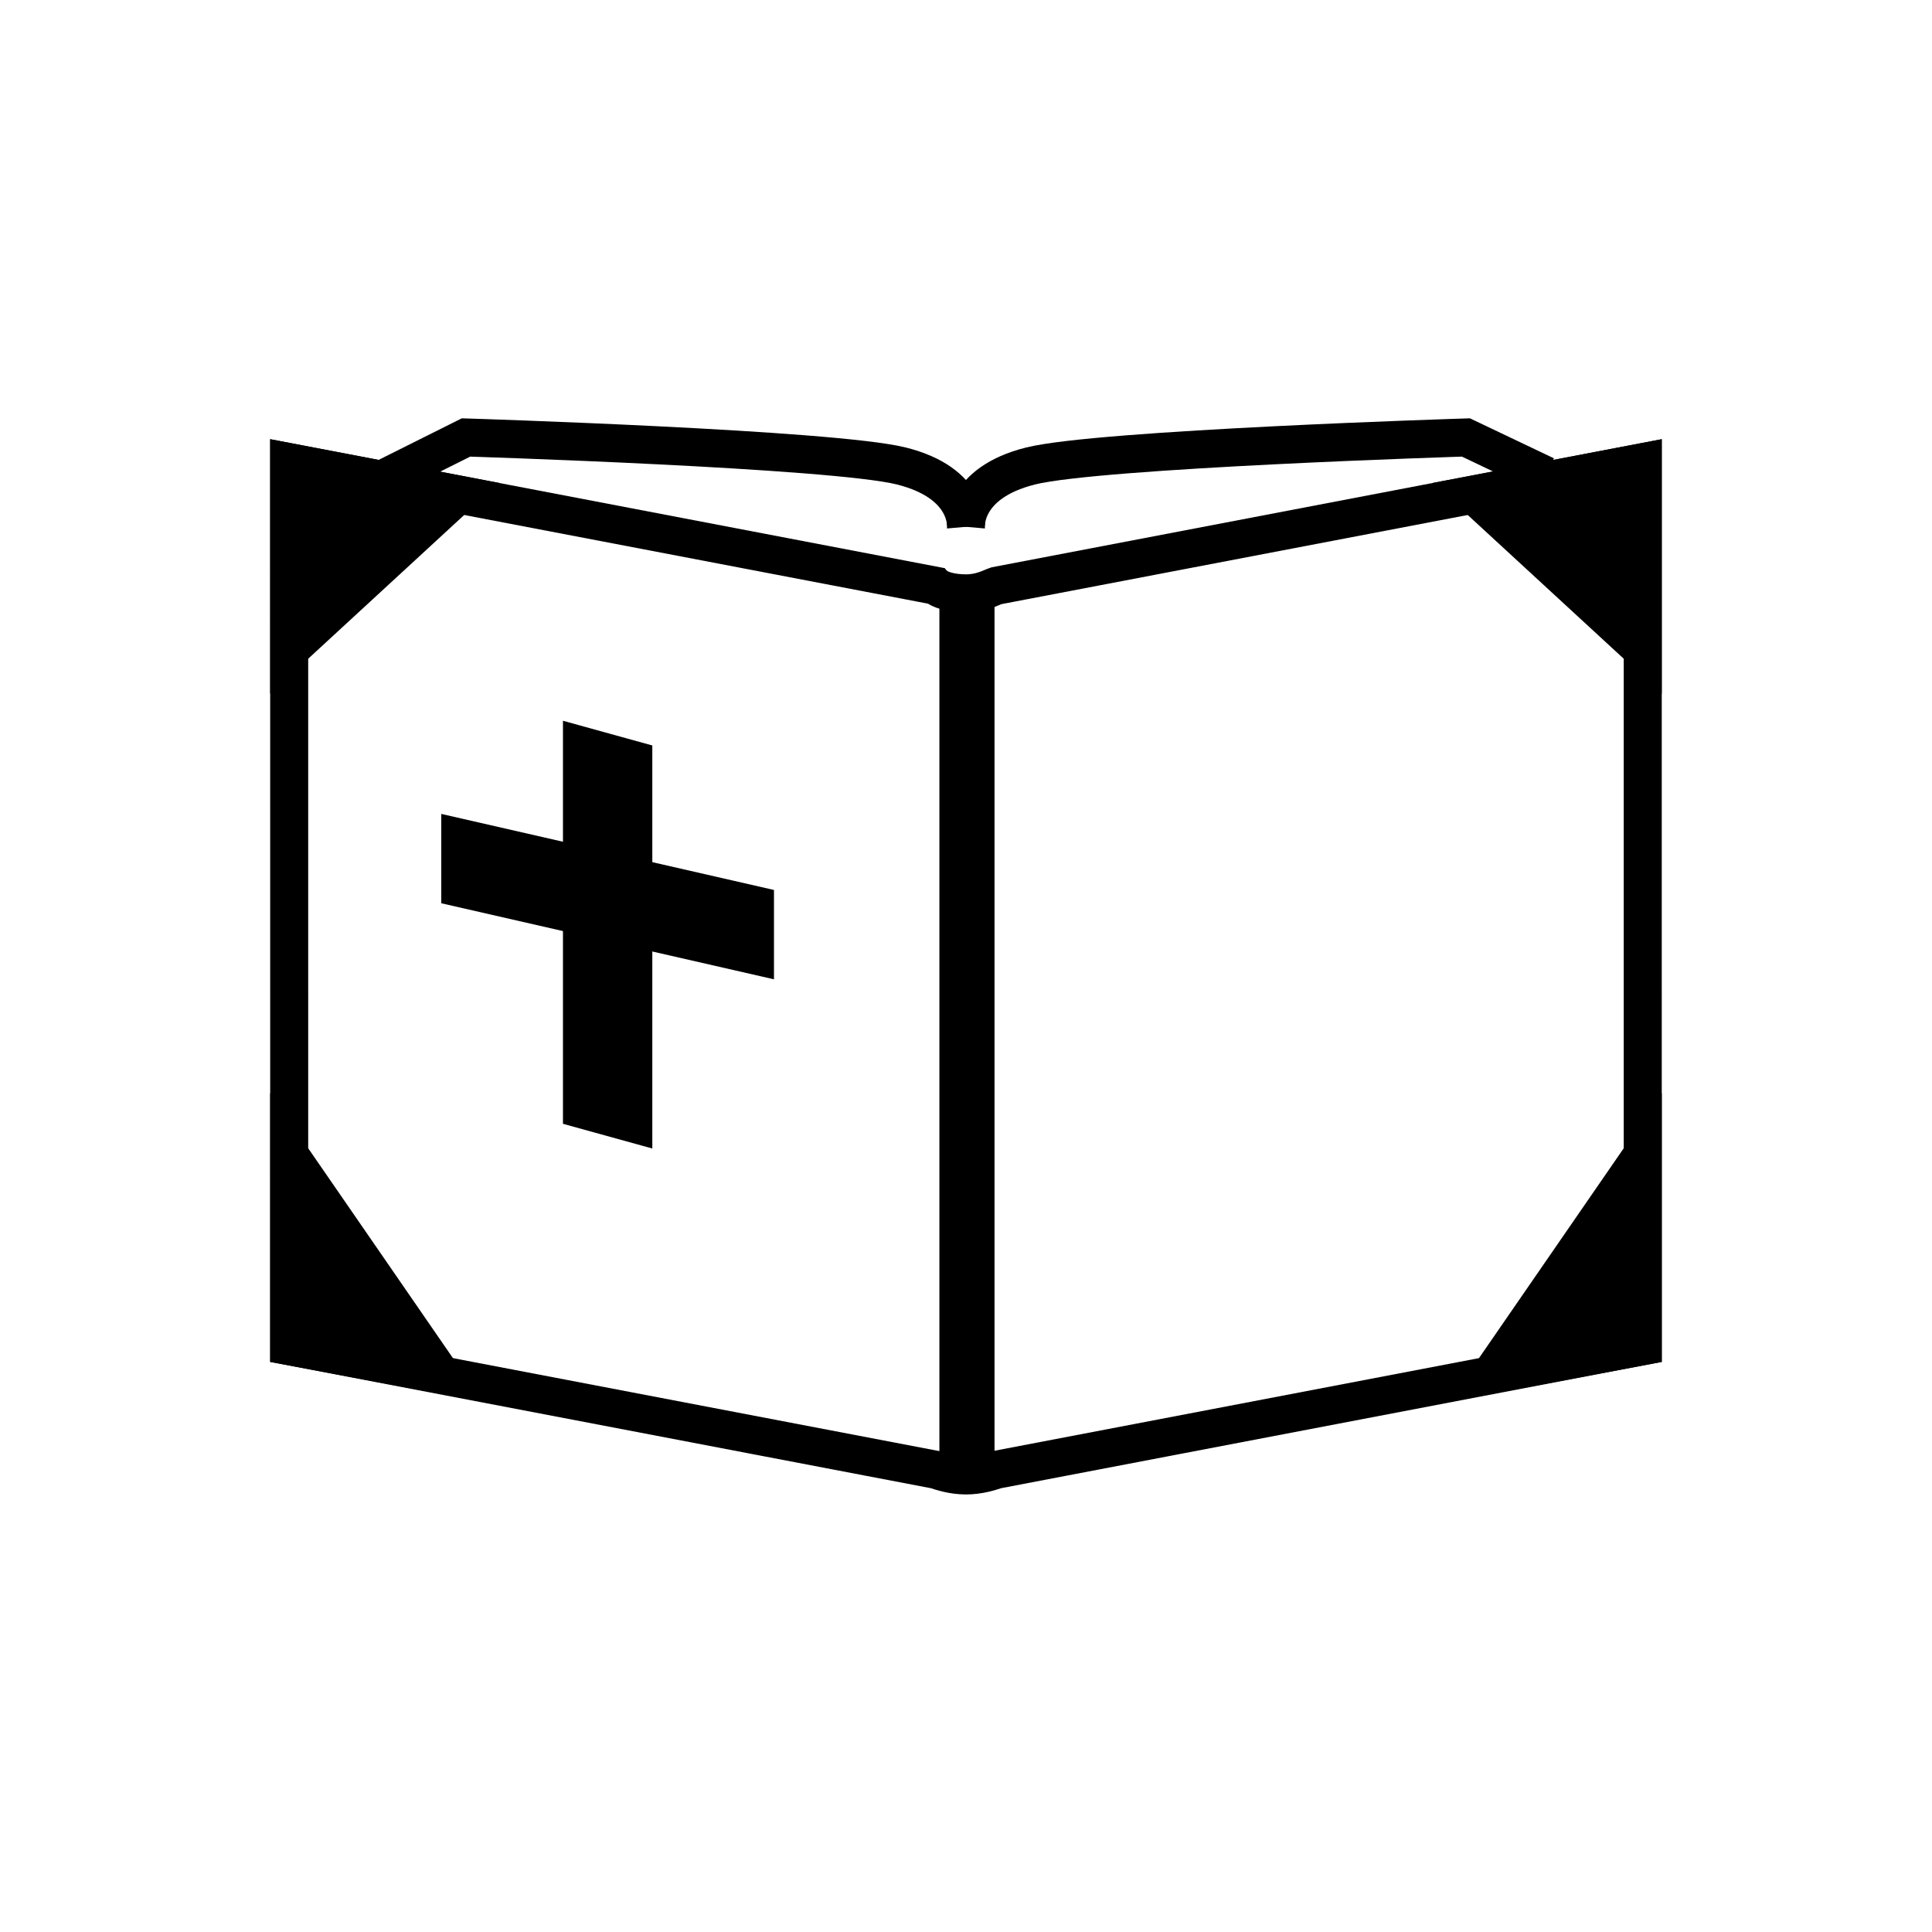
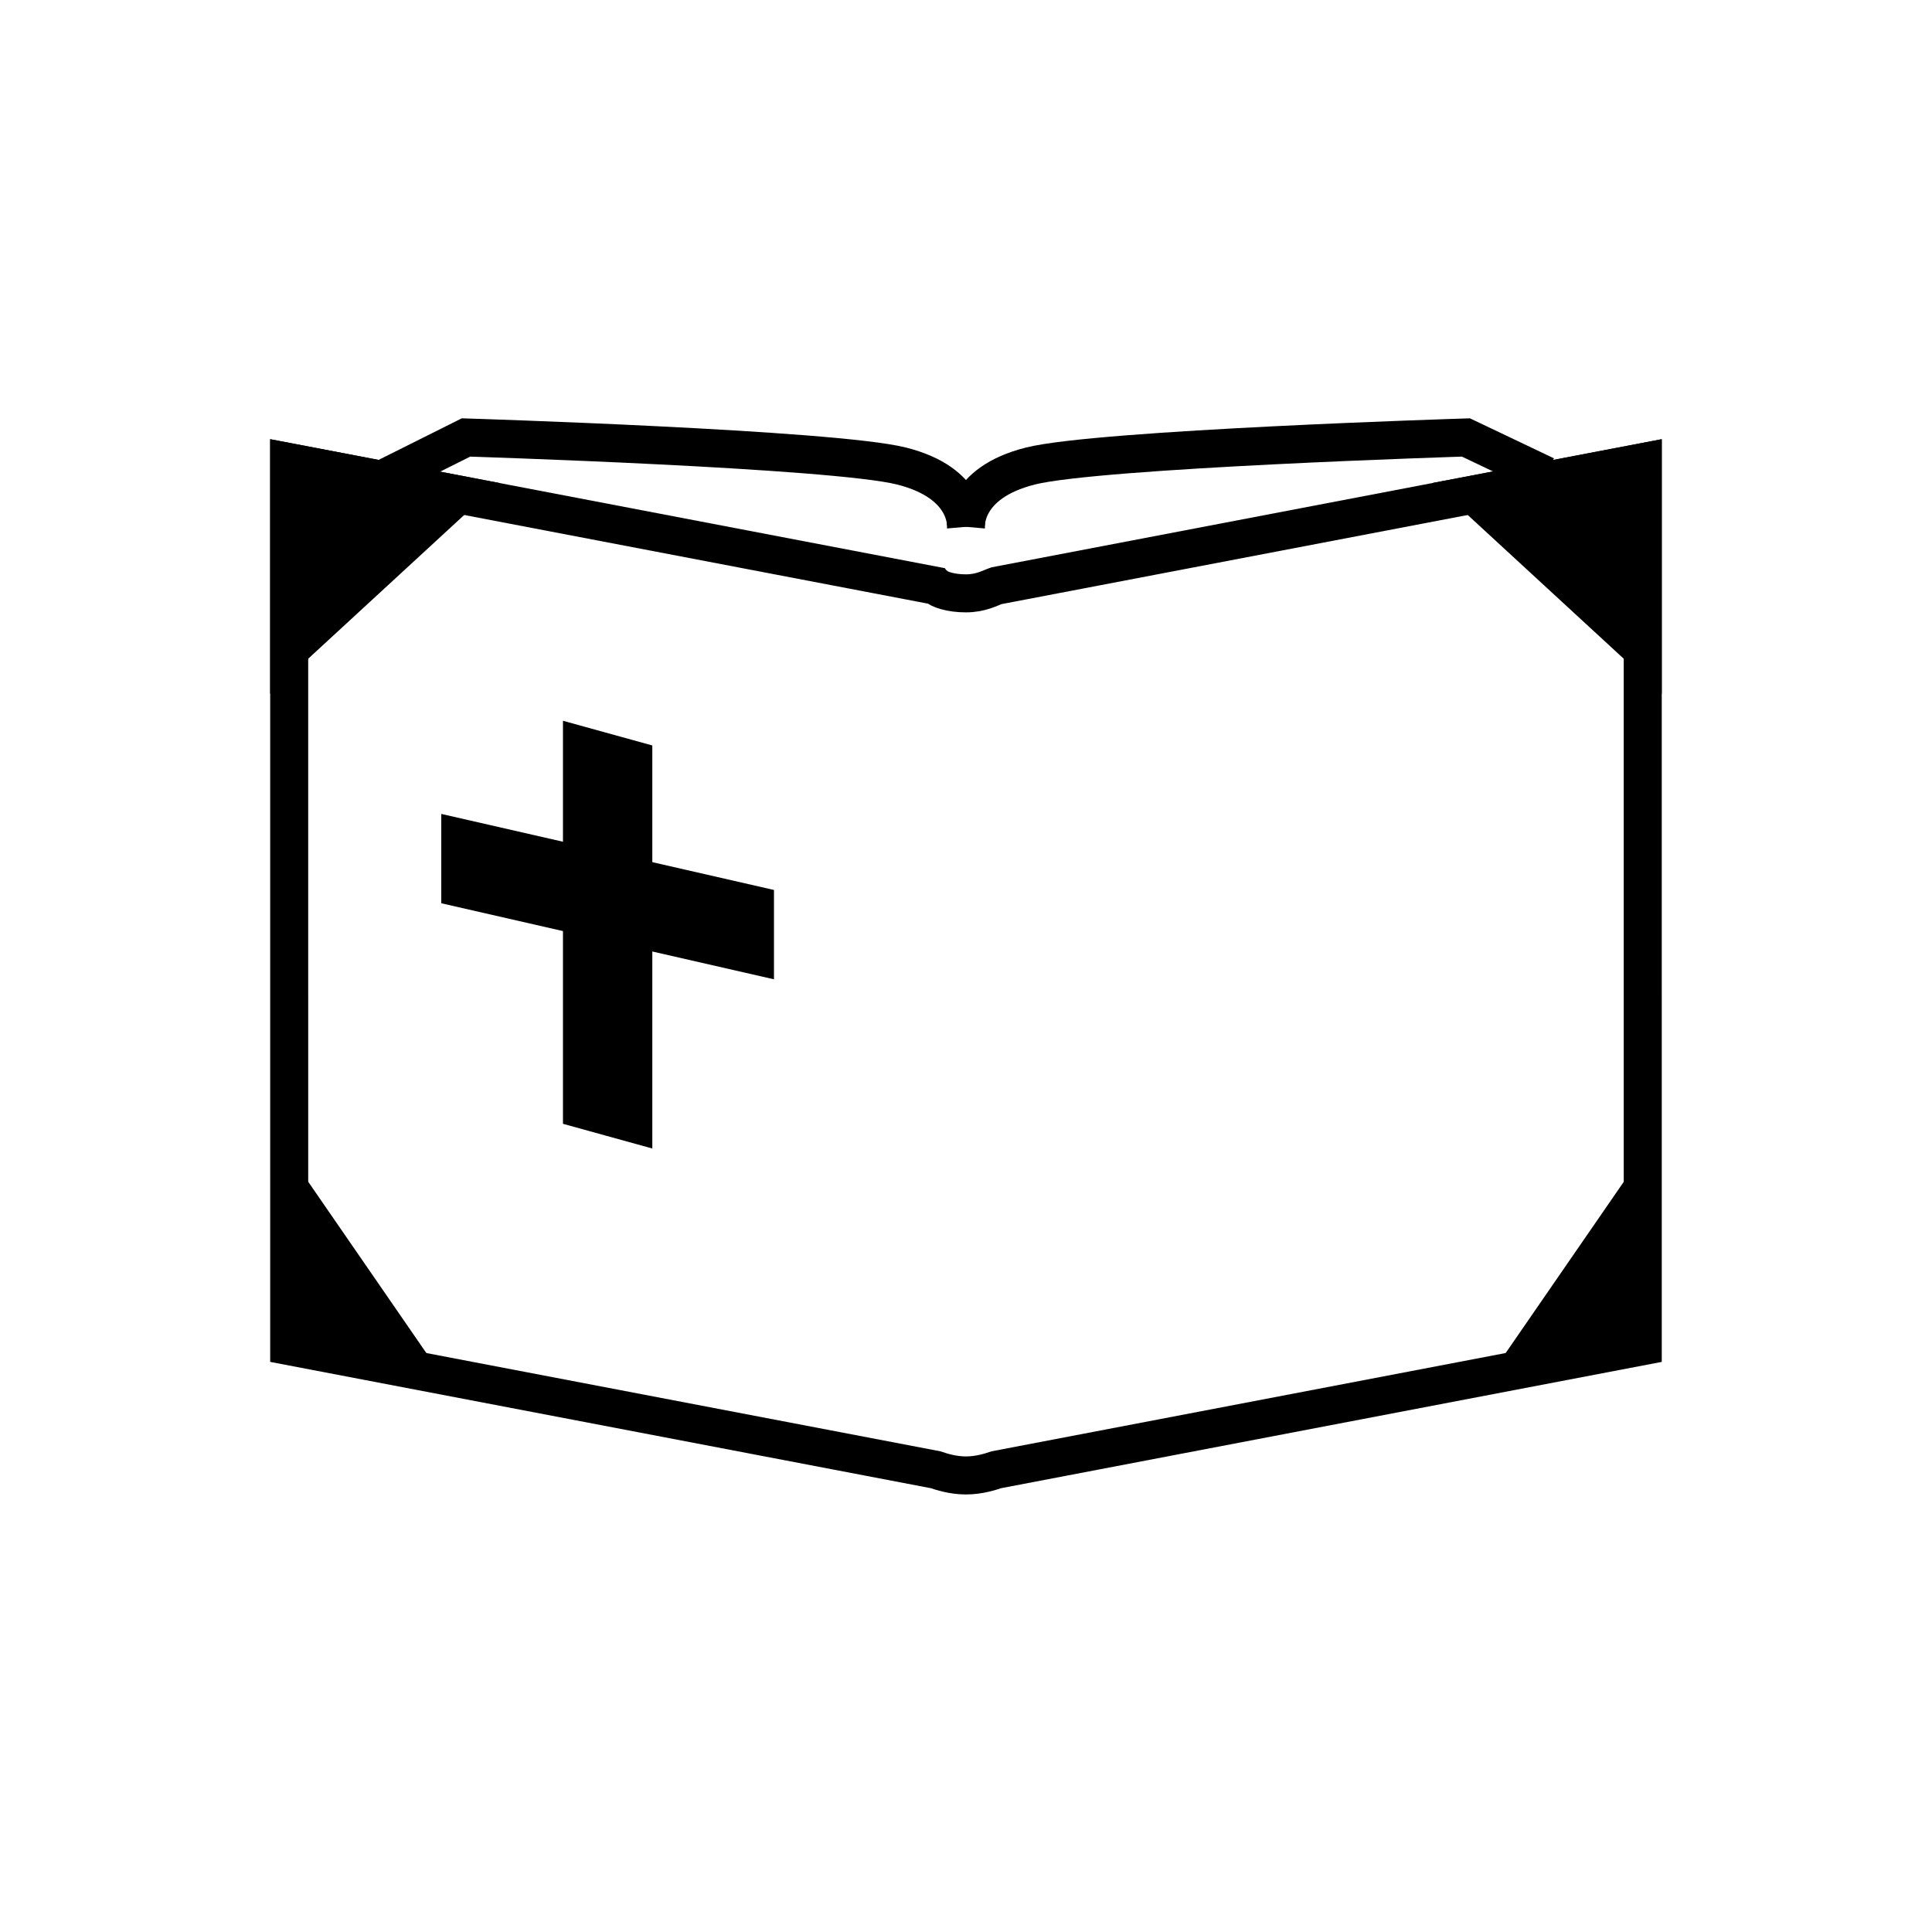
<svg xmlns="http://www.w3.org/2000/svg" width="800px" height="800px" version="1.1" viewBox="144 144 512 512">
  <defs>
    <clipPath id="g">
      <path d="m148.09 148.09h503.81v503.81h-503.81z" />
    </clipPath>
    <clipPath id="f">
      <path d="m148.09 148.09h394.91v278.91h-394.91z" />
    </clipPath>
    <clipPath id="e">
      <path d="m257 148.09h394.9v278.91h-394.9z" />
    </clipPath>
    <clipPath id="d">
      <path d="m148.09 148.09h259.91v310.91h-259.91z" />
    </clipPath>
    <clipPath id="c">
      <path d="m392 148.09h259.9v310.91h-259.9z" />
    </clipPath>
    <clipPath id="b">
      <path d="m148.09 307h255.91v344h-255.91z" />
    </clipPath>
    <clipPath id="a">
-       <path d="m396 307h255.9v344h-255.9z" />
+       <path d="m396 307h255.9h-255.9z" />
    </clipPath>
  </defs>
  <g clip-path="url(#g)">
    <path transform="matrix(5.038 0 0 5.038 148.09 148.09)" d="m51.6 30c-0.3 0.1-0.8 0.4-1.6 0.4s-1.4-0.2-1.6-0.4l-34-6.5 7.75e-4 46.5 34 6.5c0.3 0.1 0.9 0.3 1.6 0.3 0.7 0 1.3-0.2 1.6-0.3l34-6.5-7.75e-4 -46.5z" fill="none" stroke="#000000" stroke-miterlimit="10" stroke-width="2" />
  </g>
  <g clip-path="url(#f)">
    <path transform="matrix(5.038 0 0 5.038 148.09 148.09)" d="m50 26.9s0.2-2.3-3.4-3.2-22.9-1.5-22.9-1.5l-4.6 2.3" fill="none" stroke="#000000" stroke-miterlimit="10" stroke-width="2" />
  </g>
  <g clip-path="url(#e)">
    <path transform="matrix(5.038 0 0 5.038 148.09 148.09)" d="m50 26.9s-0.2-2.3 3.4-3.2 22.9-1.5 22.9-1.5l4.2 2" fill="none" stroke="#000000" stroke-miterlimit="10" stroke-width="2" />
  </g>
-   <path d="m392.95 299.24h14.609v234.27h-14.609z" />
  <path d="m220.64 266.49v49.879l44.84-41.312z" />
  <g clip-path="url(#d)">
    <path transform="matrix(5.038 0 0 5.038 148.09 148.09)" d="m14.4 23.5v9.9l8.9-8.2z" fill="none" stroke="#000000" stroke-miterlimit="10" stroke-width="2" />
  </g>
  <path d="m579.36 266.49v49.879l-44.84-41.312z" />
  <g clip-path="url(#c)">
    <path transform="matrix(5.038 0 0 5.038 148.09 148.09)" d="m85.6 23.5v9.9l-8.9-8.2z" fill="none" stroke="#000000" stroke-miterlimit="10" stroke-width="2" />
  </g>
  <path d="m260.95 508.32-40.305-58.441v50.887z" />
  <g clip-path="url(#b)">
-     <path transform="matrix(5.038 0 0 5.038 148.09 148.09)" d="m22.4 71.5-8-11.6v10.1z" fill="none" stroke="#000000" stroke-miterlimit="10" stroke-width="2" />
-   </g>
+     </g>
  <path d="m539.05 508.32 40.305-58.441v50.887z" />
  <g clip-path="url(#a)">
-     <path transform="matrix(5.038 0 0 5.038 148.09 148.09)" d="m77.6 71.5 8-11.6v10.1z" fill="none" stroke="#000000" stroke-miterlimit="10" stroke-width="2" />
-   </g>
+     </g>
  <path d="m349.11 379.85v23.676l-88.168-20.152v-23.676z" />
  <path d="m293.19 441.82 23.68 6.547v-106.81l-23.68-6.547z" />
</svg>